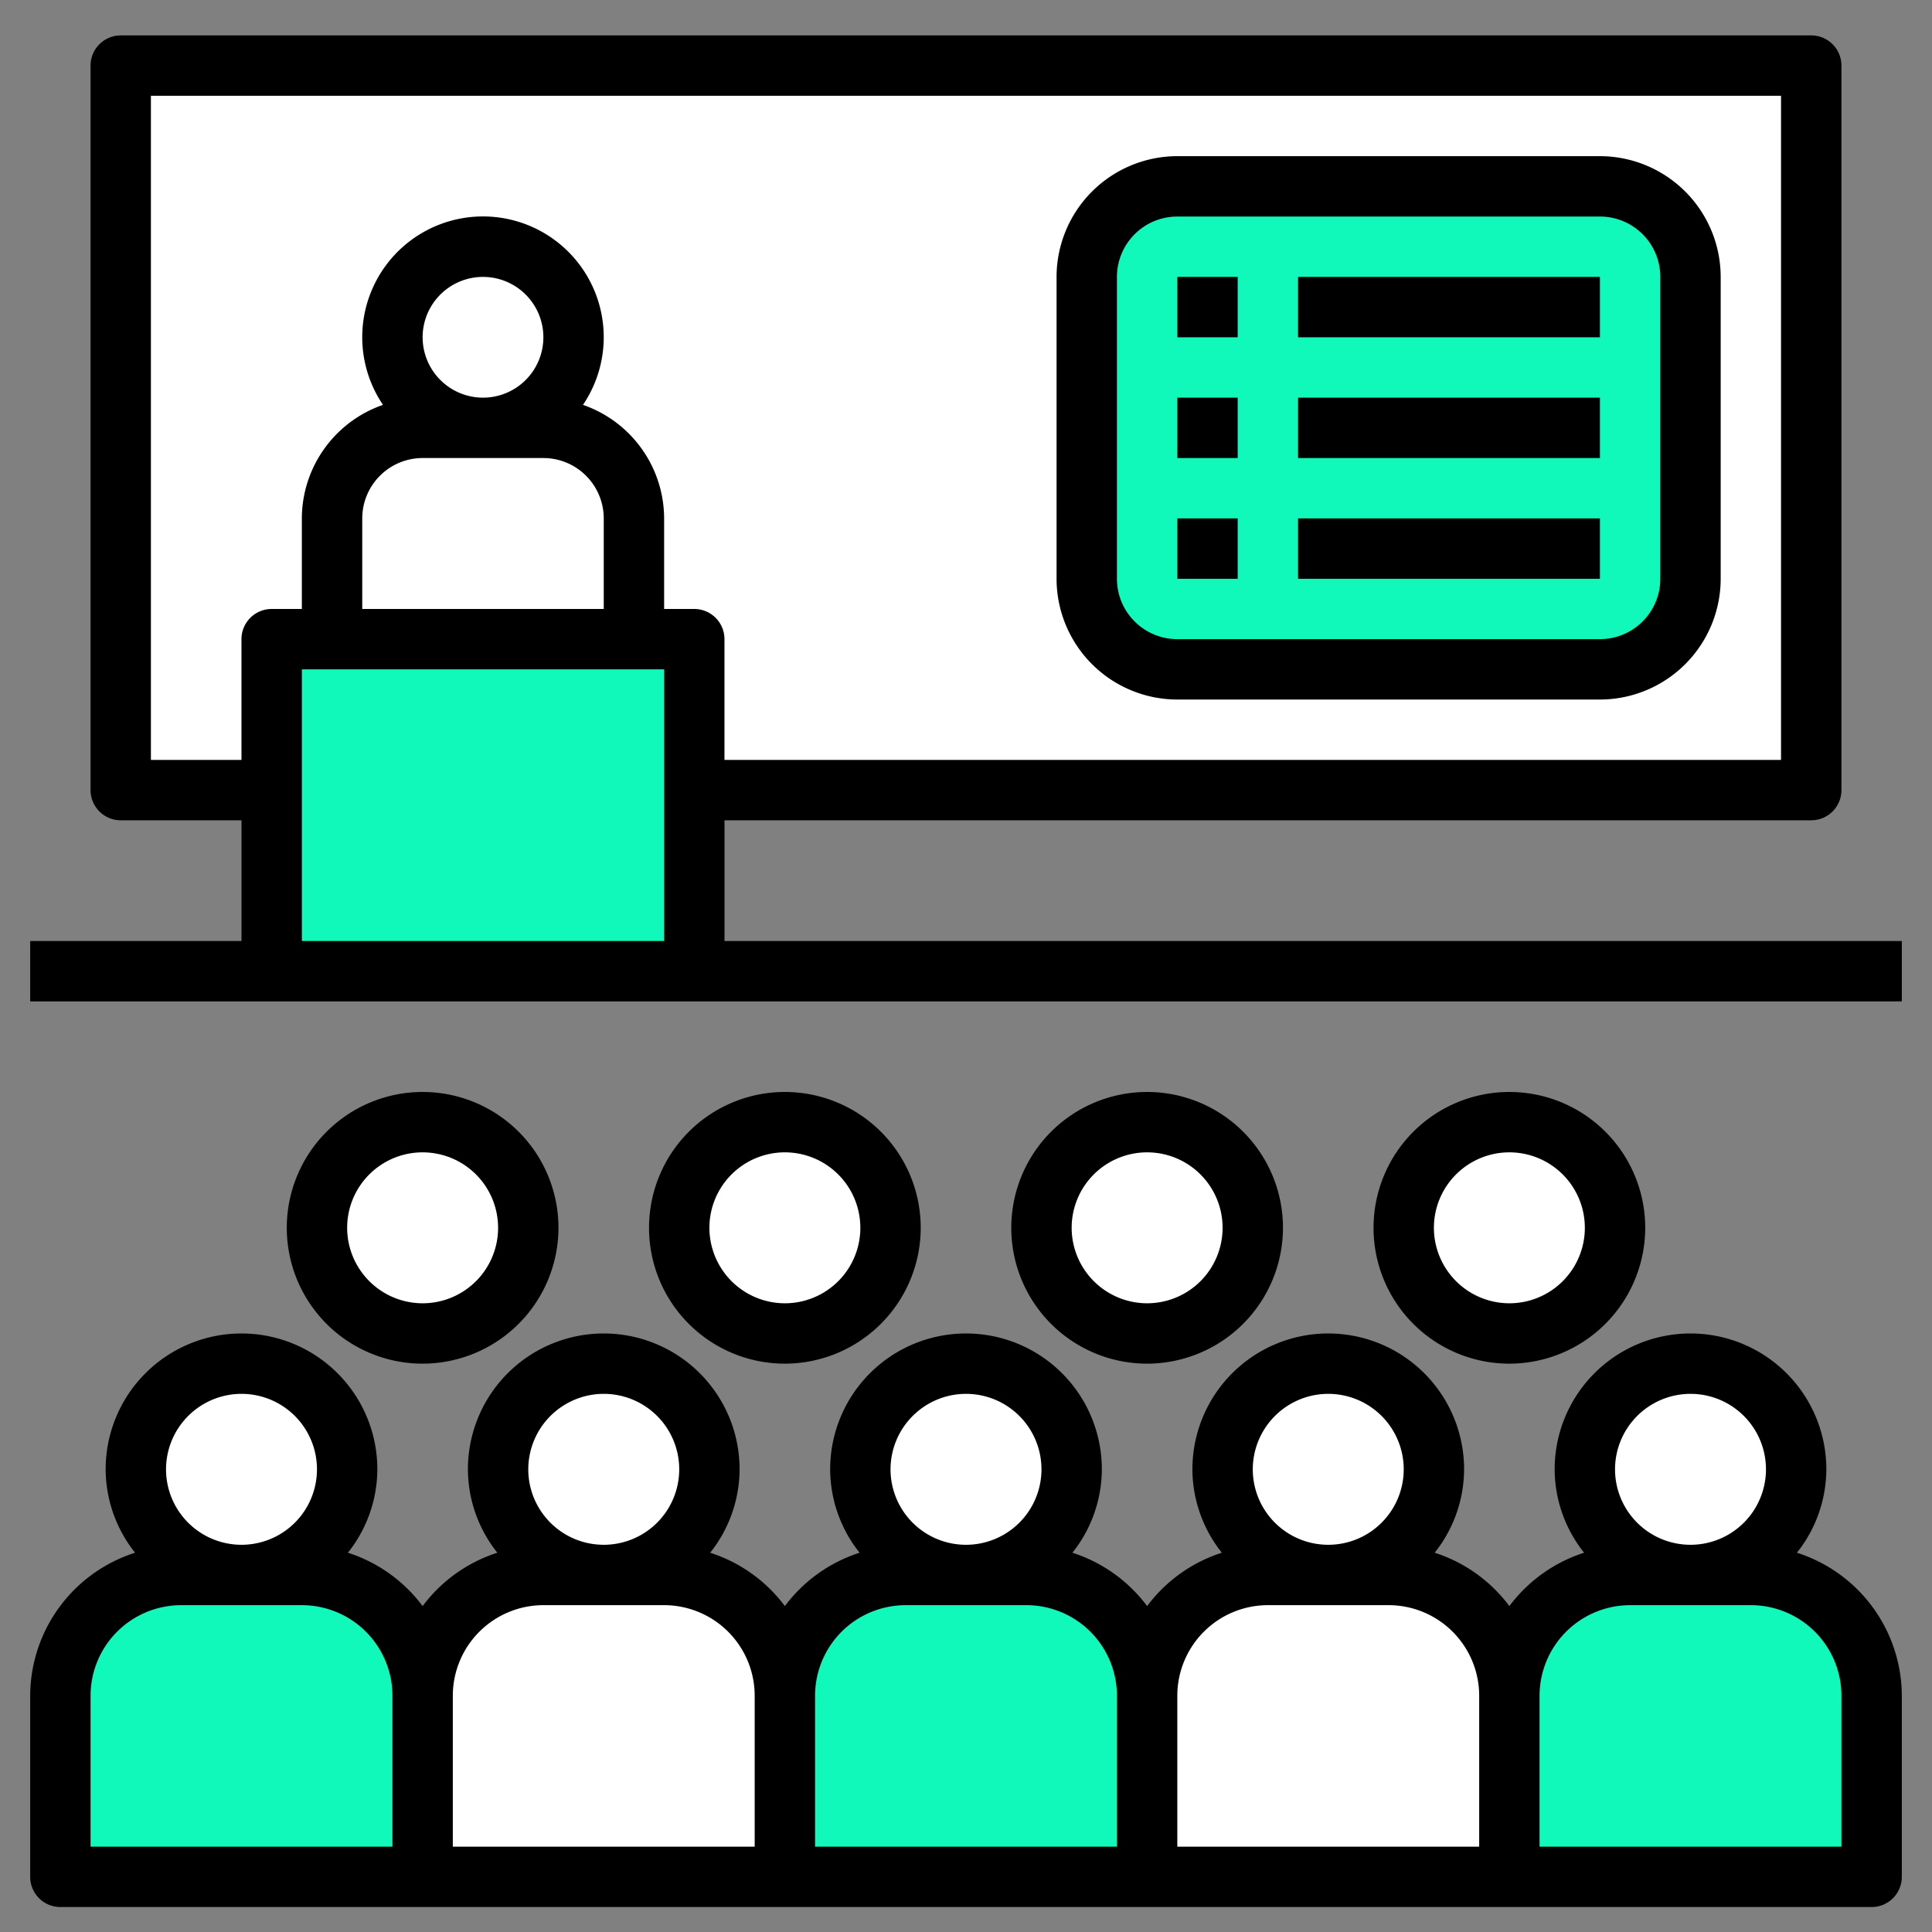
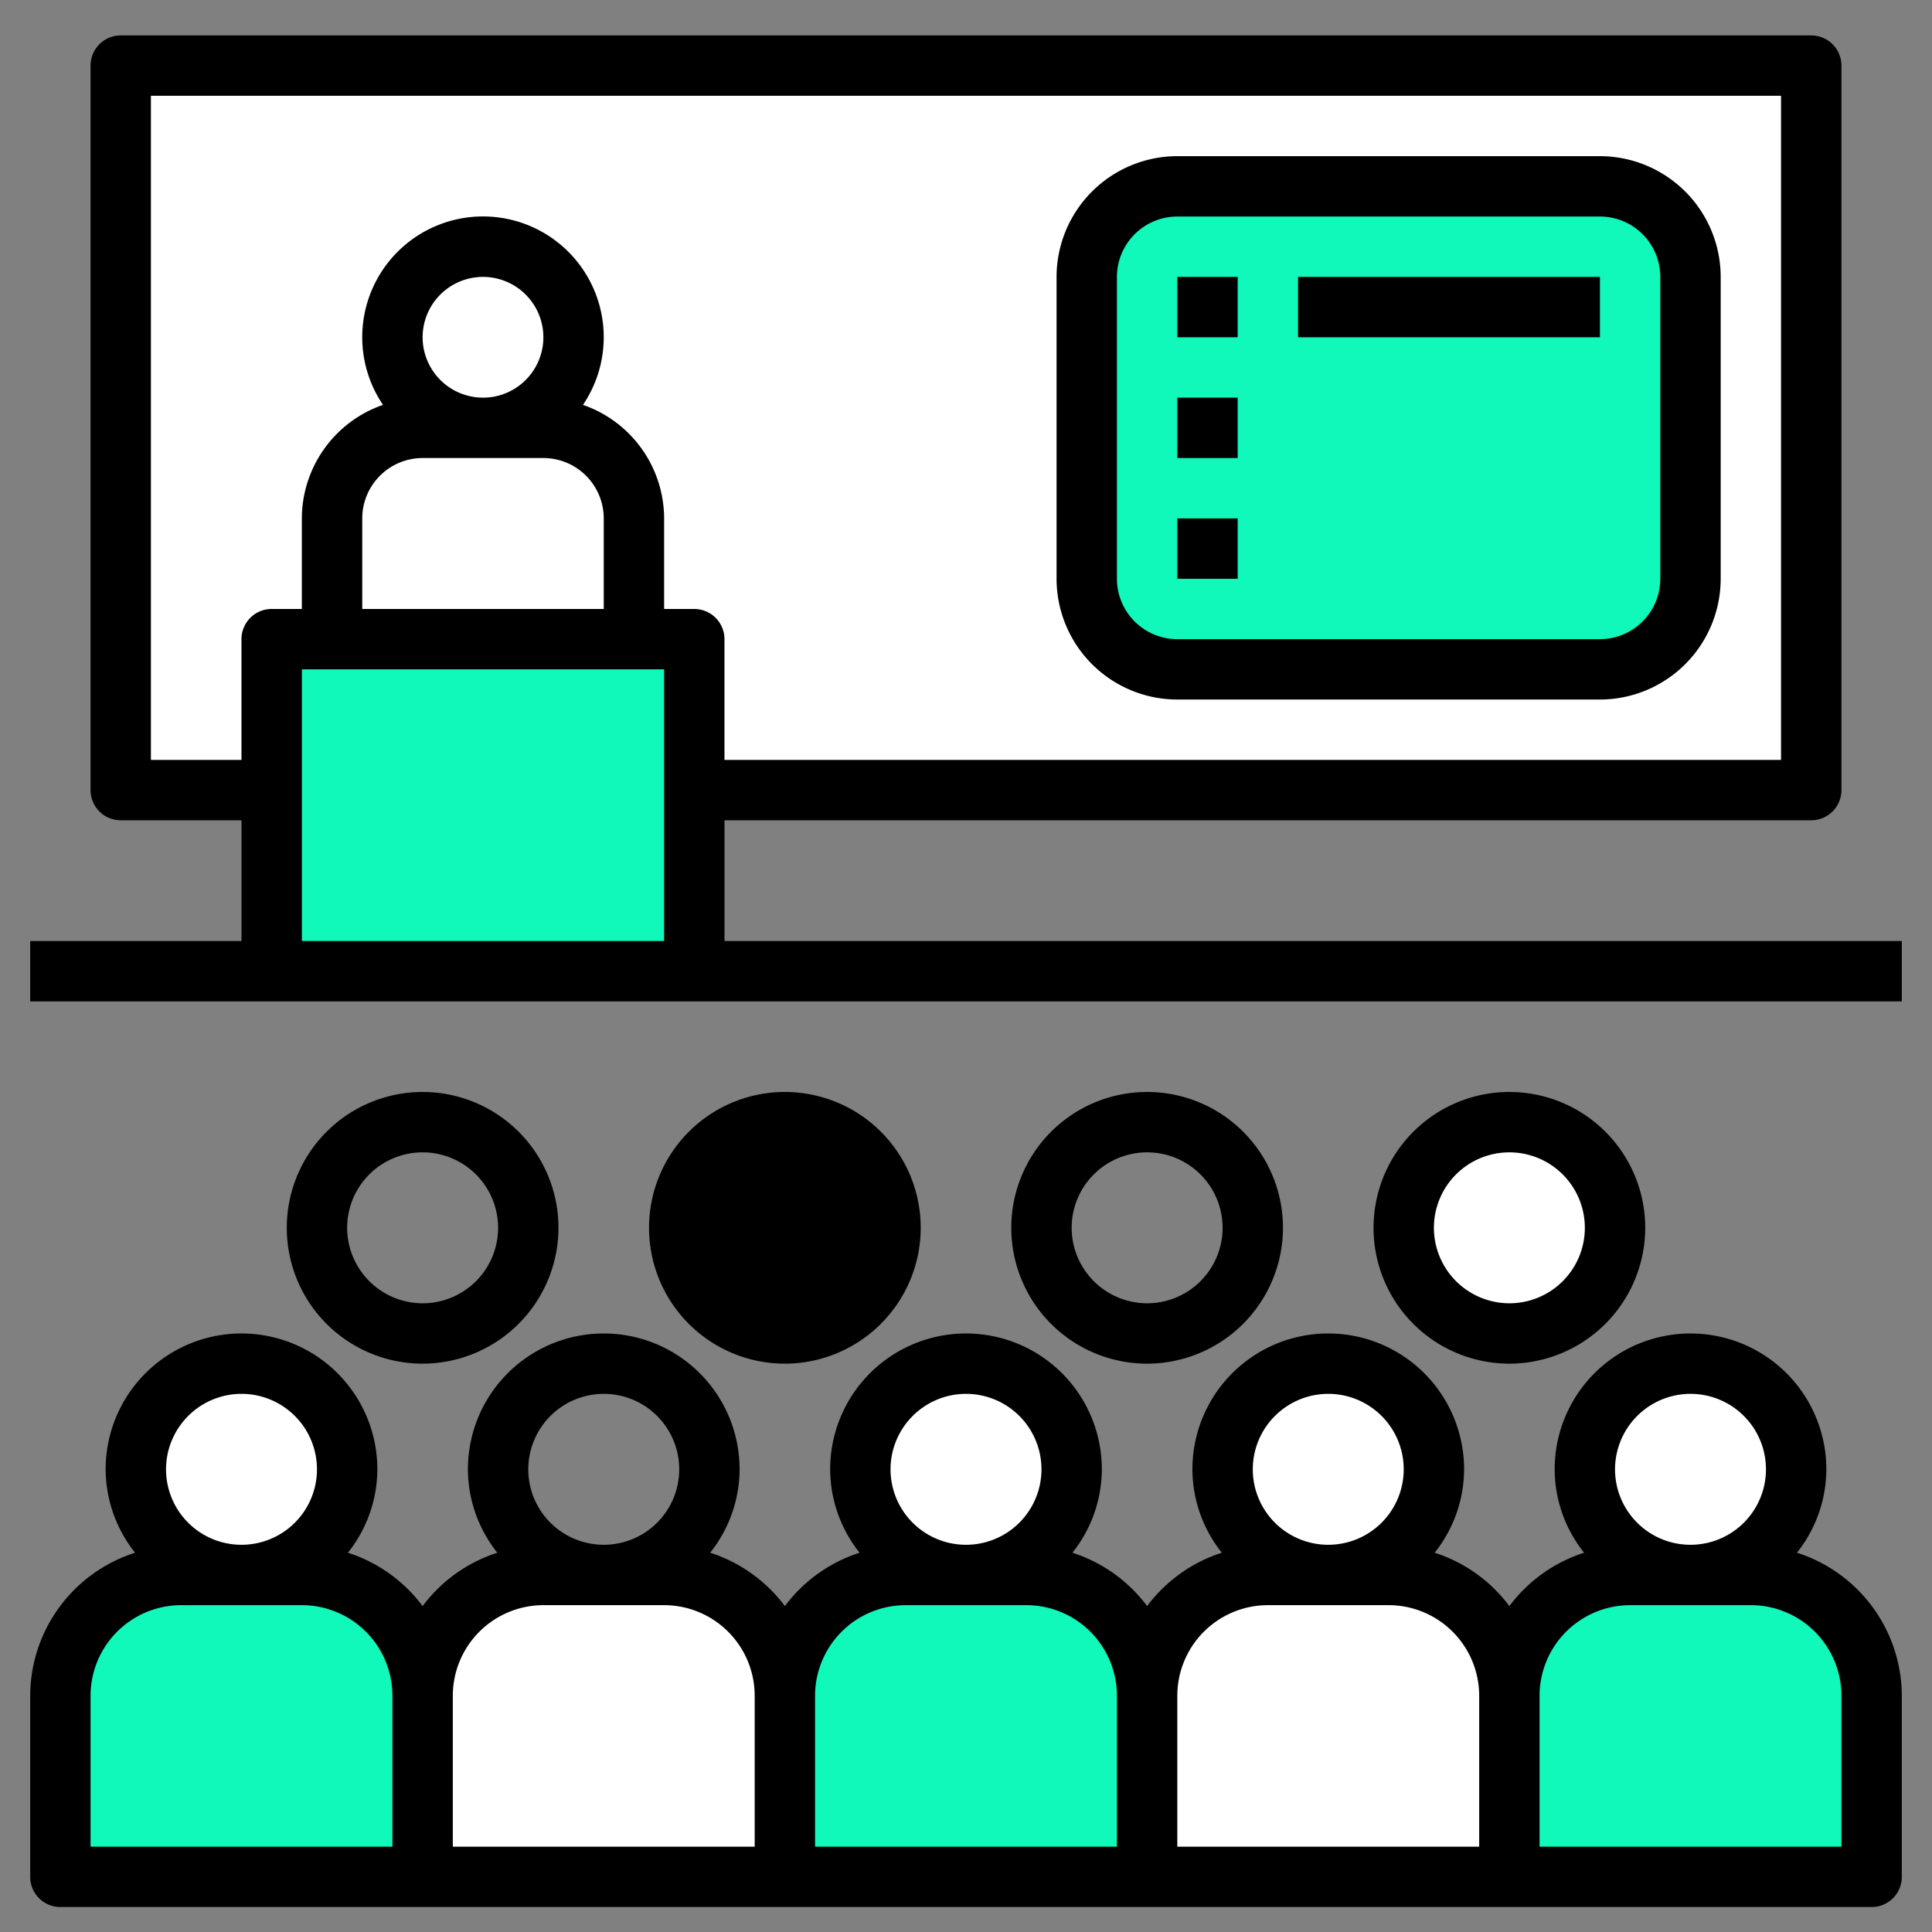
<svg xmlns="http://www.w3.org/2000/svg" version="1.1" width="512" height="512" x="0" y="0" viewBox="0 0 64 64" style="enable-background:new 0 0 512 512" xml:space="preserve" class="">
  <rect x="0" y="0" width="64" height="64" fill="#808080" stroke="none" />
  <g>
    <path d="m4 2h56v24h-56z" fill="#ffffff" data-original="#c0d4f2" class="" />
    <rect fill="#10f8ba" height="16" rx="3" width="20" x="36" y="6" data-original="#e6e6e6" class="" />
    <path d="m9 21h14v11h-14z" fill="#10f8ba" data-original="#526273" class="" />
    <circle cx="16" cy="11" fill="#ffffff" r="3" data-original="#ffdbac" class="" />
    <path d="m18 14h-4a3 3 0 0 0 -3 3v4h10v-4a3 3 0 0 0 -3-3z" fill="#ffffff" data-original="#6687b3" class="" />
    <g fill="#ffdbac">
      <circle cx="8" cy="48.5" r="3.5" fill="#ffffff" data-original="#ffdbac" class="" />
-       <circle cx="20" cy="48.5" r="3.5" fill="#ffffff" data-original="#ffdbac" class="" />
      <circle cx="32" cy="48.5" r="3.5" fill="#ffffff" data-original="#ffdbac" class="" />
      <circle cx="44" cy="48.5" r="3.5" fill="#ffffff" data-original="#ffdbac" class="" />
-       <circle cx="14" cy="40.5" r="3.5" fill="#ffffff" data-original="#ffdbac" class="" />
      <circle cx="26" cy="40.5" r="3.5" fill="#ffffff" data-original="#ffdbac" class="" />
-       <circle cx="38" cy="40.5" r="3.5" fill="#ffffff" data-original="#ffdbac" class="" />
      <circle cx="50" cy="40.5" r="3.5" fill="#ffffff" data-original="#ffdbac" class="" />
      <circle cx="56" cy="48.5" r="3.5" fill="#ffffff" data-original="#ffdbac" class="" />
    </g>
    <path d="m42 52h4a4 4 0 0 1 4 4v6a0 0 0 0 1 0 0h-12a0 0 0 0 1 0 0v-6a4 4 0 0 1 4-4z" fill="#ffffff" data-original="#759acc" class="" />
    <path d="m54 52h4a4 4 0 0 1 4 4v6a0 0 0 0 1 0 0h-12a0 0 0 0 1 0 0v-6a4 4 0 0 1 4-4z" fill="#10f8ba" data-original="#82ace6" class="" />
    <path d="m18 52h4a4 4 0 0 1 4 4v6a0 0 0 0 1 0 0h-12a0 0 0 0 1 0 0v-6a4 4 0 0 1 4-4z" fill="#ffffff" data-original="#759acc" class="" />
    <path d="m30 52h4a4 4 0 0 1 4 4v6a0 0 0 0 1 0 0h-12a0 0 0 0 1 0 0v-6a4 4 0 0 1 4-4z" fill="#10f8ba" data-original="#82ace6" class="" />
    <path d="m6 52h4a4 4 0 0 1 4 4v6a0 0 0 0 1 0 0h-12a0 0 0 0 1 0 0v-6a4 4 0 0 1 4-4z" fill="#10f8ba" data-original="#82ace6" class="" />
    <path d="m18.5 40.673a4.5 4.5 0 1 0 -4.5 4.5 4.505 4.505 0 0 0 4.5-4.5zm-7 0a2.5 2.5 0 1 1 2.5 2.5 2.503 2.503 0 0 1 -2.5-2.5z" fill="#000000" data-original="#000000" class="" />
-     <path d="m30.5 40.673a4.5 4.5 0 1 0 -4.5 4.5 4.505 4.505 0 0 0 4.5-4.5zm-7 0a2.5 2.5 0 1 1 2.5 2.5 2.503 2.503 0 0 1 -2.5-2.5z" fill="#000000" data-original="#000000" class="" />
+     <path d="m30.5 40.673a4.5 4.5 0 1 0 -4.5 4.5 4.505 4.505 0 0 0 4.5-4.5zm-7 0z" fill="#000000" data-original="#000000" class="" />
    <path d="m42.5 40.673a4.5 4.5 0 1 0 -4.5 4.5 4.505 4.505 0 0 0 4.5-4.5zm-7 0a2.5 2.5 0 1 1 2.5 2.5 2.503 2.503 0 0 1 -2.5-2.5z" fill="#000000" data-original="#000000" class="" />
    <path d="m54.5 40.673a4.5 4.5 0 1 0 -4.5 4.5 4.505 4.505 0 0 0 4.5-4.5zm-7 0a2.5 2.5 0 1 1 2.5 2.5 2.503 2.503 0 0 1 -2.5-2.5z" fill="#000000" data-original="#000000" class="" />
    <path d="m59.525 51.436a4.455 4.455 0 0 0 .975-2.763 4.5 4.5 0 0 0 -9 0 4.455 4.455 0 0 0 .975 2.763 4.992 4.992 0 0 0 -2.475 1.768 4.992 4.992 0 0 0 -2.475-1.768 4.455 4.455 0 0 0 .975-2.763 4.5 4.5 0 0 0 -9 0 4.455 4.455 0 0 0 .975 2.763 4.992 4.992 0 0 0 -2.475 1.768 4.992 4.992 0 0 0 -2.475-1.768 4.455 4.455 0 0 0 .975-2.763 4.5 4.5 0 0 0 -9 0 4.455 4.455 0 0 0 .975 2.763 4.992 4.992 0 0 0 -2.475 1.768 4.992 4.992 0 0 0 -2.475-1.768 4.455 4.455 0 0 0 .975-2.763 4.5 4.5 0 0 0 -9 0 4.455 4.455 0 0 0 .975 2.763 4.992 4.992 0 0 0 -2.475 1.768 4.992 4.992 0 0 0 -2.475-1.768 4.455 4.455 0 0 0 .975-2.763 4.5 4.5 0 0 0 -9 0 4.455 4.455 0 0 0 .975 2.763 4.99 4.99 0 0 0 -3.475 4.737v6a1 1 0 0 0 1 1h60a1 1 0 0 0 1-1v-6a4.99 4.99 0 0 0 -3.475-4.737zm-51.525-5.263a2.5 2.5 0 1 1 -2.5 2.5 2.503 2.503 0 0 1 2.5-2.5zm5 15h-10v-5a3.003 3.003 0 0 1 3-3h4a3.003 3.003 0 0 1 3 3zm7-15a2.5 2.5 0 1 1 -2.5 2.5 2.503 2.503 0 0 1 2.5-2.5zm5 15h-10v-5a3.003 3.003 0 0 1 3-3h4a3.003 3.003 0 0 1 3 3zm7-15a2.5 2.5 0 1 1 -2.5 2.5 2.503 2.503 0 0 1 2.5-2.5zm5 15h-10v-5a3.003 3.003 0 0 1 3-3h4a3.003 3.003 0 0 1 3 3zm7-15a2.5 2.5 0 1 1 -2.5 2.5 2.503 2.503 0 0 1 2.5-2.5zm5 15h-10v-5a3.003 3.003 0 0 1 3-3h4a3.003 3.003 0 0 1 3 3zm7-15a2.5 2.5 0 1 1 -2.5 2.5 2.503 2.503 0 0 1 2.5-2.5zm5 15h-10v-5a3.003 3.003 0 0 1 3-3h4a3.003 3.003 0 0 1 3 3z" fill="#000000" data-original="#000000" class="" />
    <path d="m39 23.173h14a4.005 4.005 0 0 0 4-4v-10a4.005 4.005 0 0 0 -4-4h-14a4.005 4.005 0 0 0 -4 4v10a4.005 4.005 0 0 0 4 4zm-2-14a2.002 2.002 0 0 1 2-2h14a2.002 2.002 0 0 1 2 2v10a2.002 2.002 0 0 1 -2 2h-14a2.002 2.002 0 0 1 -2-2z" fill="#000000" data-original="#000000" class="" />
    <path d="m39 9.173h2v2h-2z" fill="#000000" data-original="#000000" class="" />
    <path d="m43 9.173h10v2h-10z" fill="#000000" data-original="#000000" class="" />
    <path d="m39 13.173h2v2h-2z" fill="#000000" data-original="#000000" class="" />
-     <path d="m43 13.173h10v2h-10z" fill="#000000" data-original="#000000" class="" />
    <path d="m39 17.173h2v2h-2z" fill="#000000" data-original="#000000" class="" />
-     <path d="m43 17.173h10v2h-10z" fill="#000000" data-original="#000000" class="" />
    <path d="m24 27.173h36a1 1 0 0 0 1-1v-24a1 1 0 0 0 -1-1h-56a1 1 0 0 0 -1 1v24a1 1 0 0 0 1 1h4v4h-7v2h62v-2h-39zm-2 4h-12v-9h12zm-4-16a2.002 2.002 0 0 1 2 2v3h-8v-3a2.002 2.002 0 0 1 2-2zm-4-4a2 2 0 1 1 2 2 2.002 2.002 0 0 1 -2-2zm9 9h-1v-3a3.993 3.993 0 0 0 -2.688-3.761 4 4 0 1 0 -6.625 0 3.993 3.993 0 0 0 -2.688 3.761v3h-1a1 1 0 0 0 -1 1v4h-3v-22h54v22h-35v-4a1 1 0 0 0 -1-1z" fill="#000000" data-original="#000000" class="" />
  </g>
</svg>